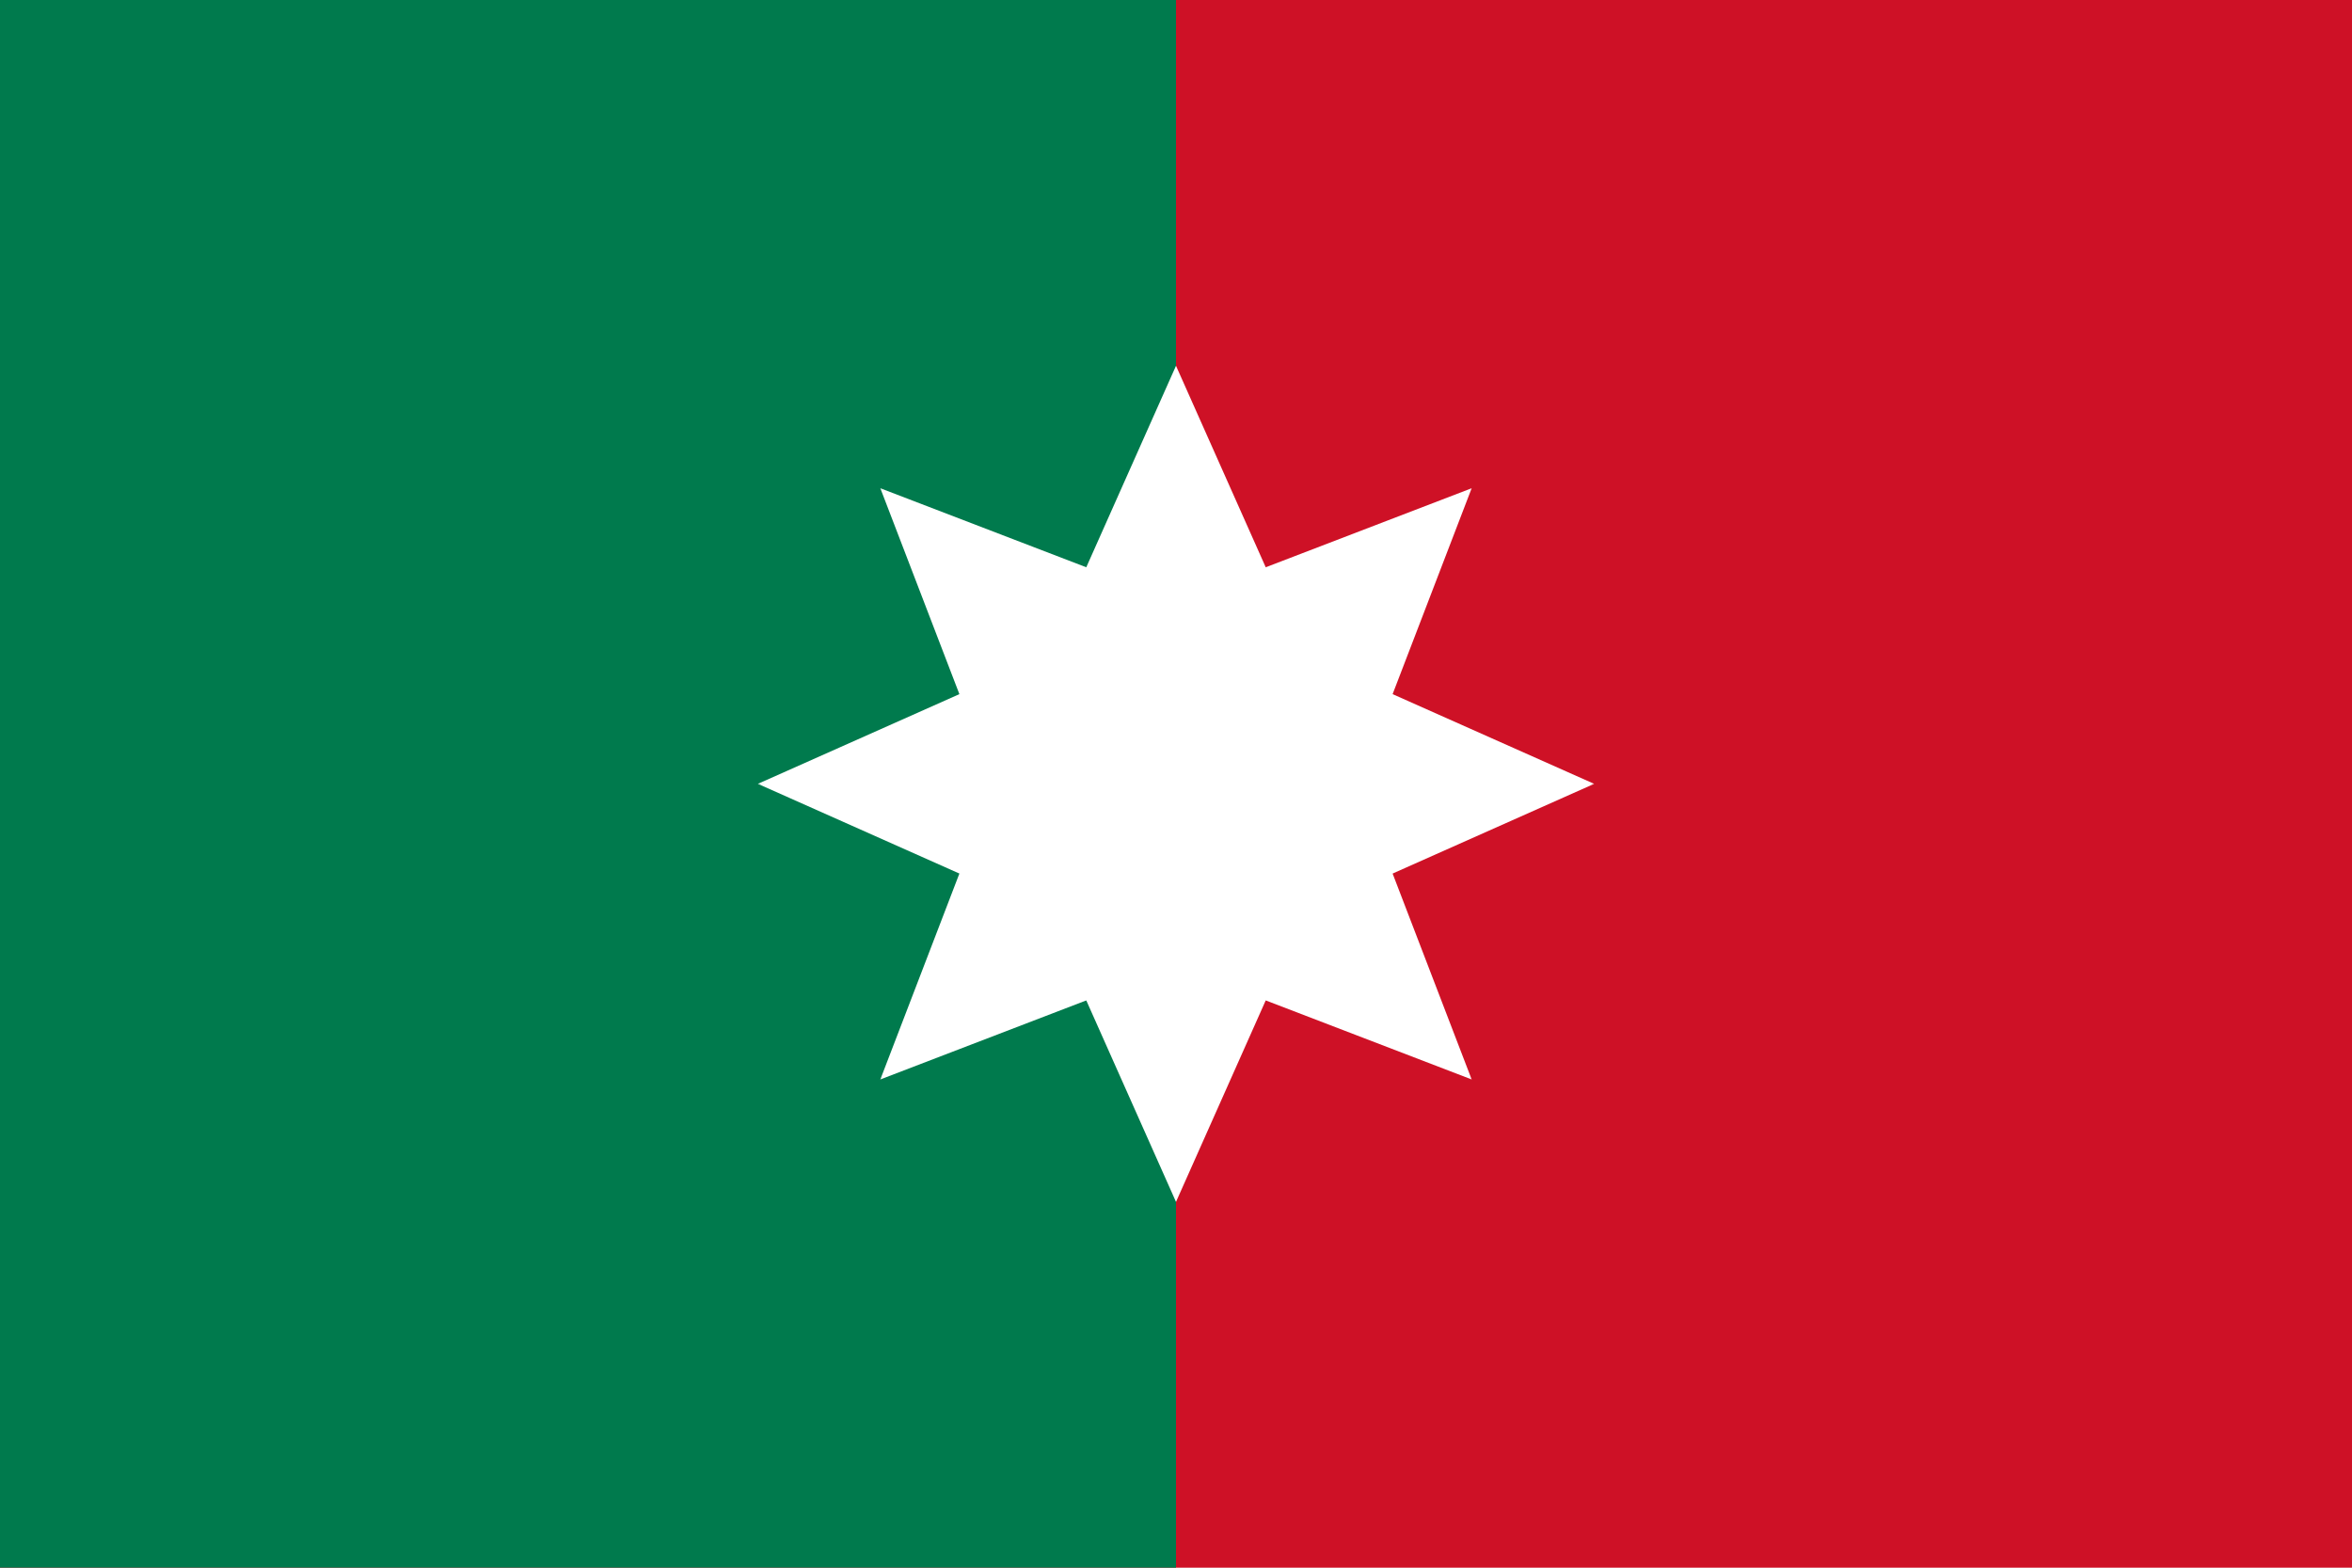
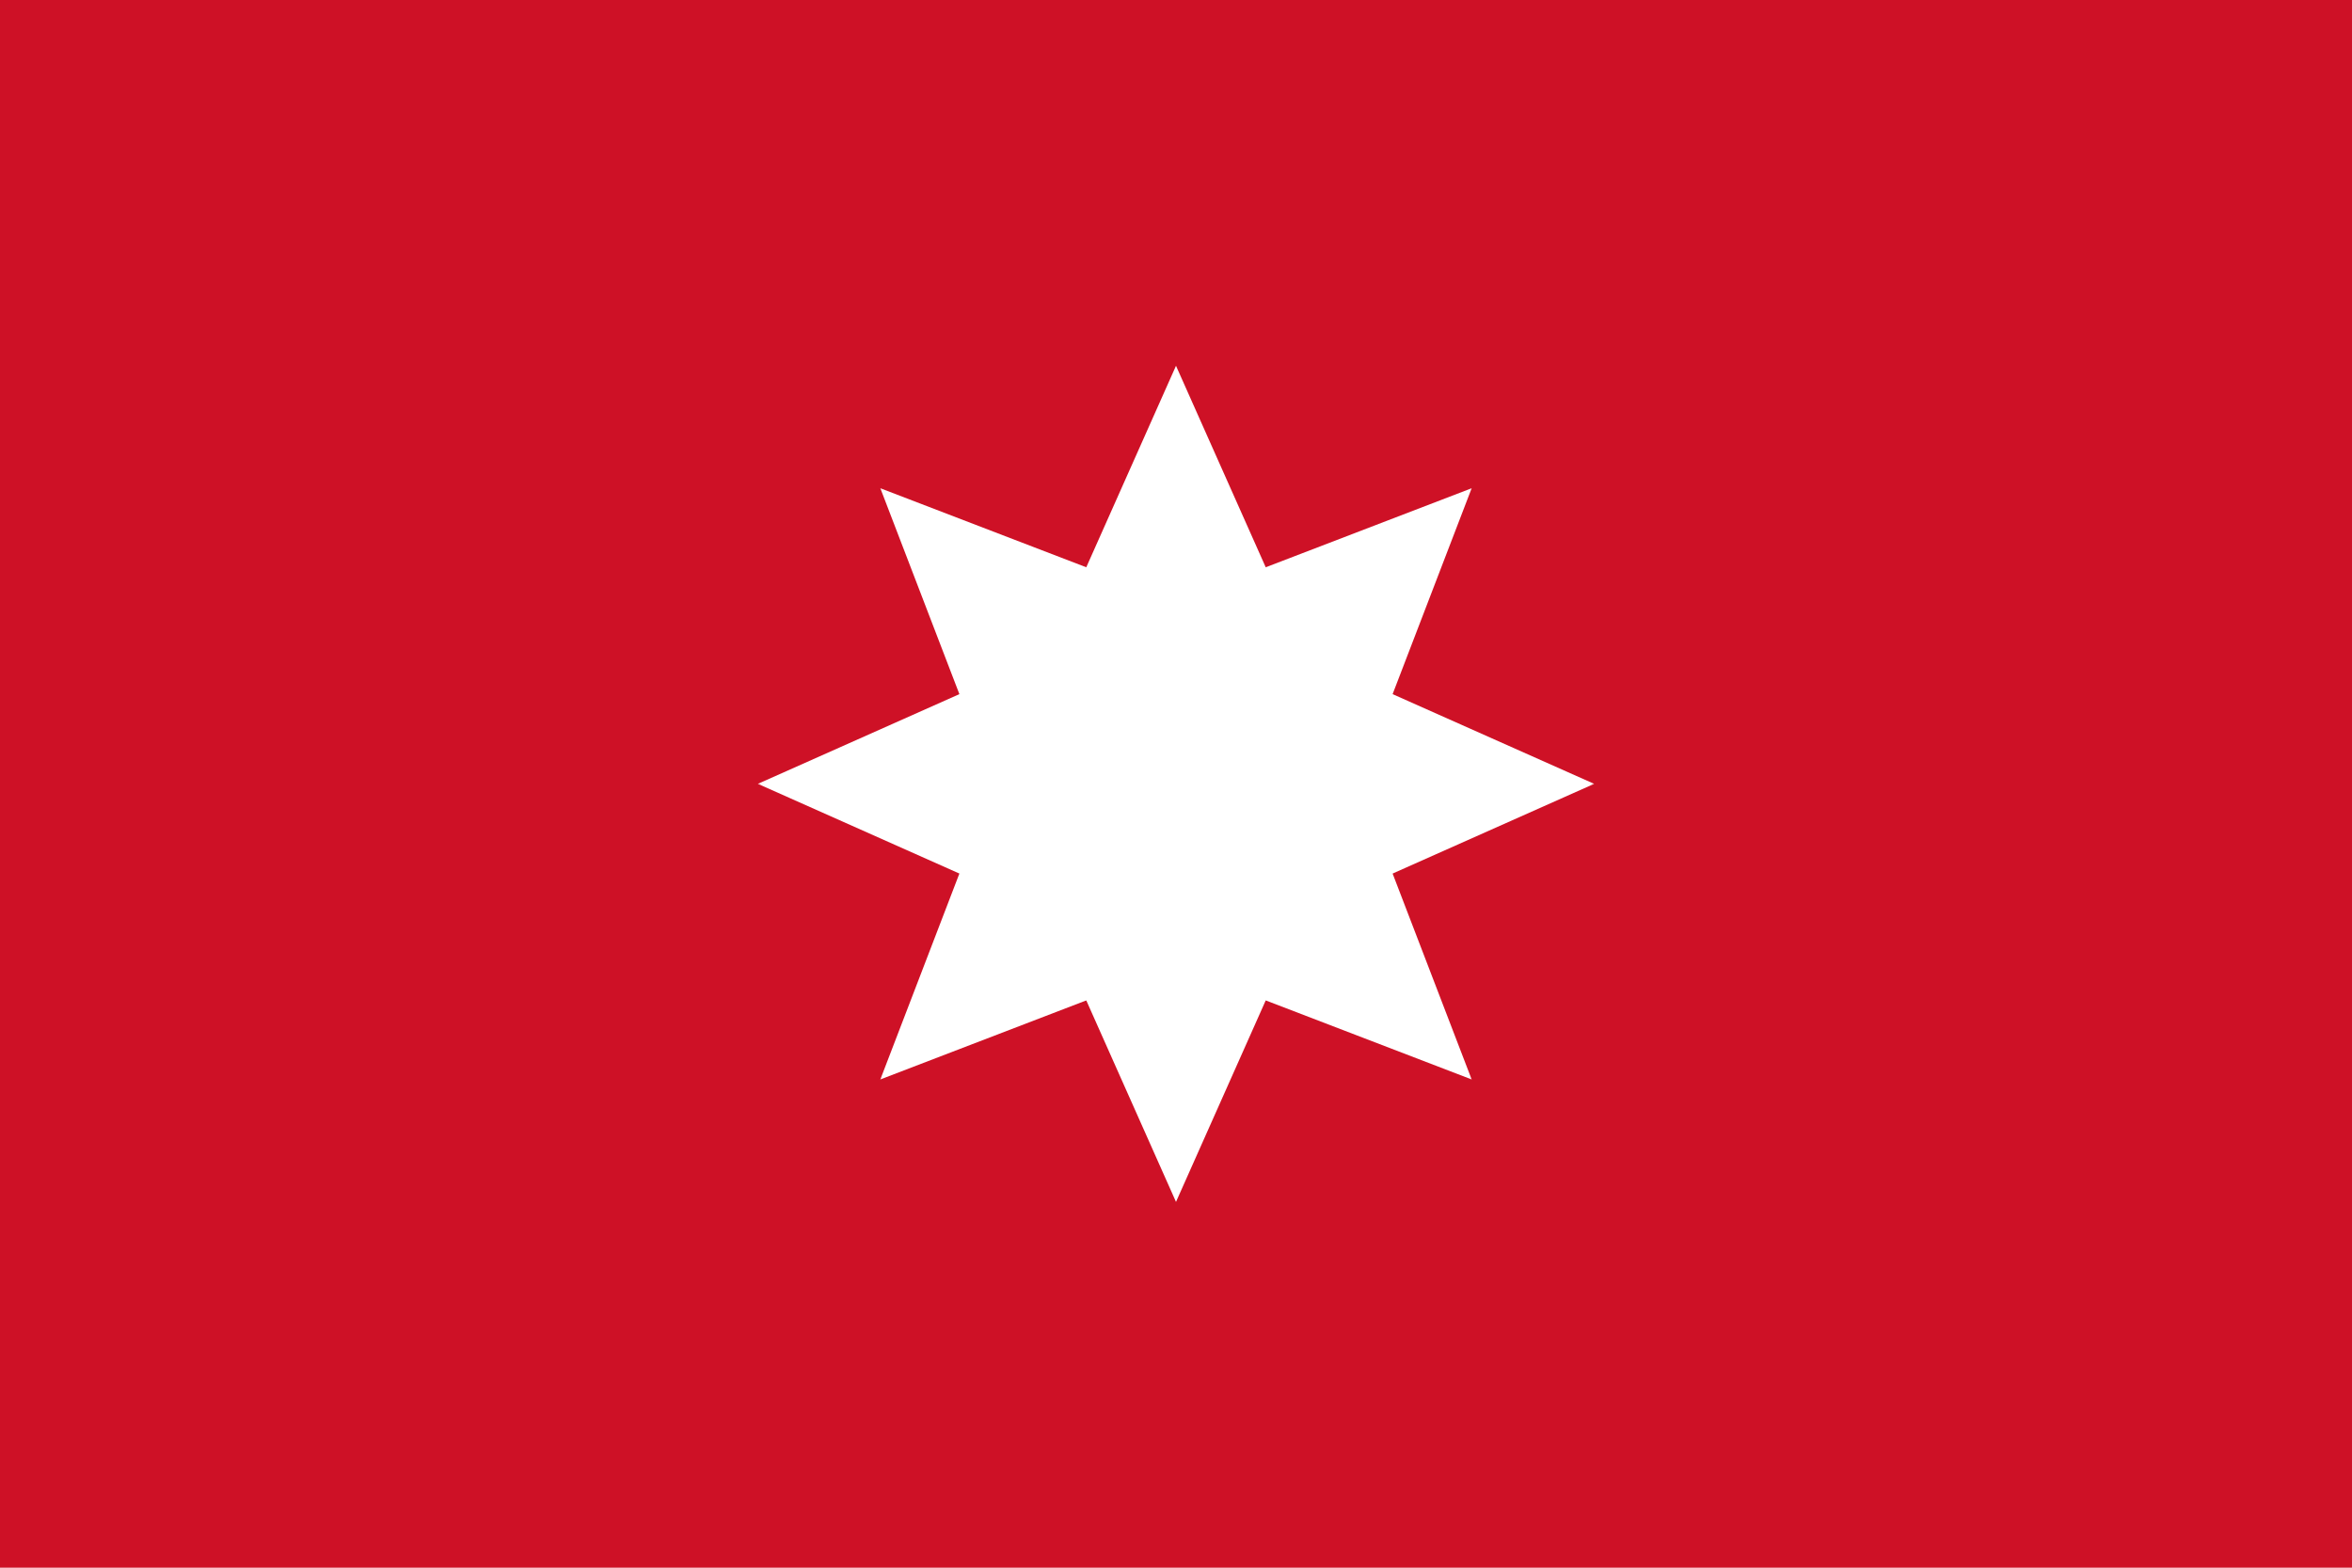
<svg xmlns="http://www.w3.org/2000/svg" xmlns:xlink="http://www.w3.org/1999/xlink" width="1800" height="1200">
  <rect width="1800" height="1200" fill="#ce1126" />
-   <rect width="900" height="1200" fill="#007a4d" />
  <g id="c">
    <path id="t" d="M 900,280 v 320 h 160 z" transform="rotate(24 900,280)" fill="#fff" />
    <use xlink:href="#t" x="-1800" transform="scale(-1,1)" />
  </g>
  <use xlink:href="#c" transform="rotate(45 900,600)" />
  <use xlink:href="#c" transform="rotate(90 900,600)" />
  <use xlink:href="#c" transform="rotate(135 900,600)" />
  <use xlink:href="#c" transform="rotate(180 900,600)" />
  <use xlink:href="#c" transform="rotate(225 900,600)" />
  <use xlink:href="#c" transform="rotate(270 900,600)" />
  <use xlink:href="#c" transform="rotate(315 900,600)" />
</svg>